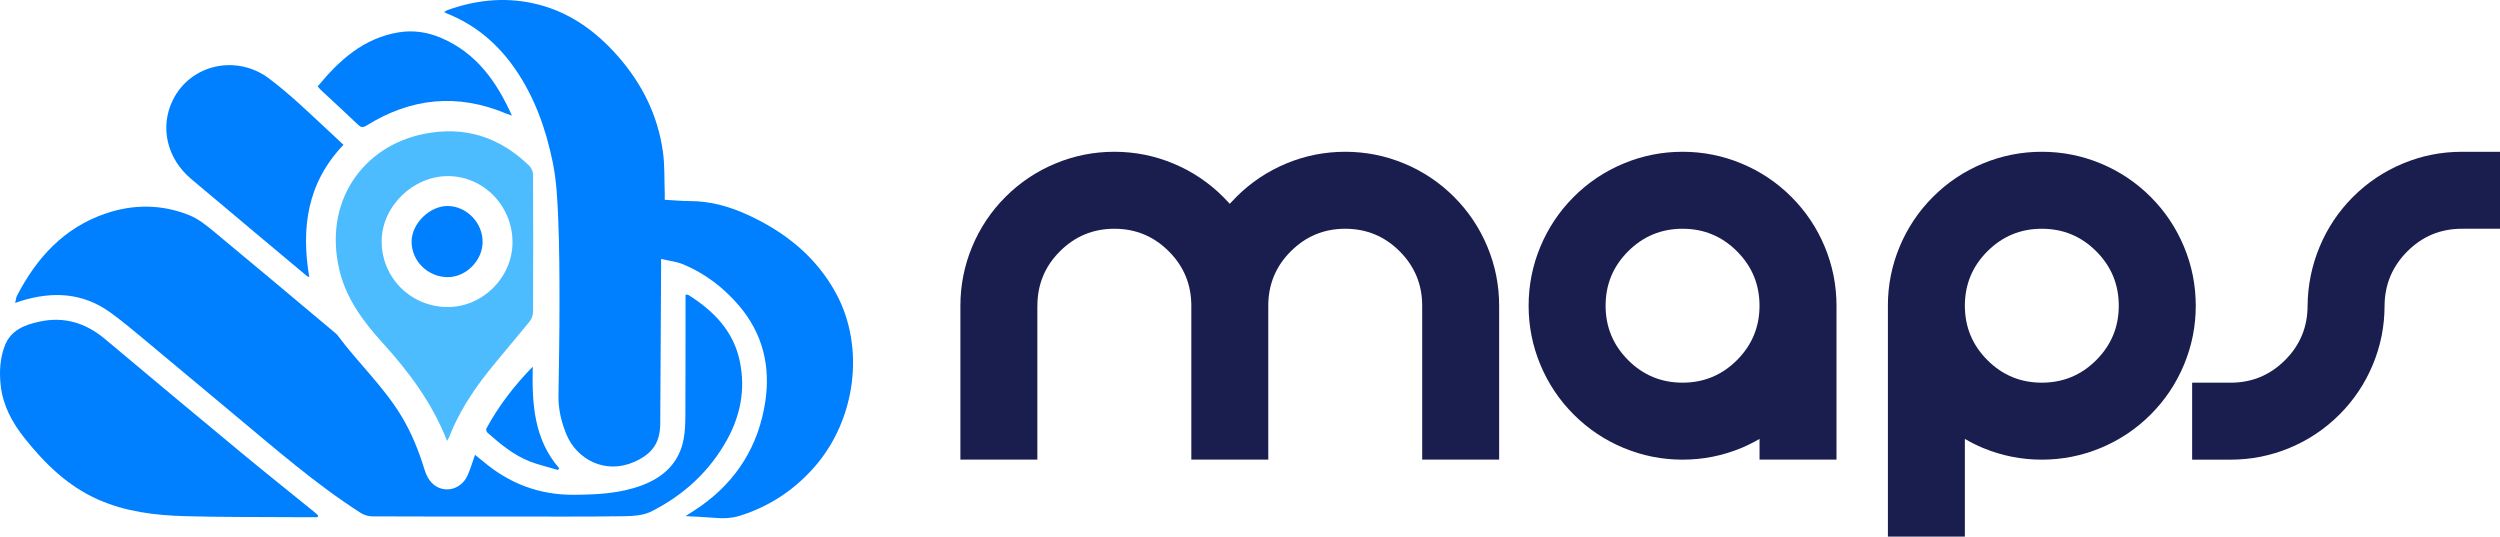
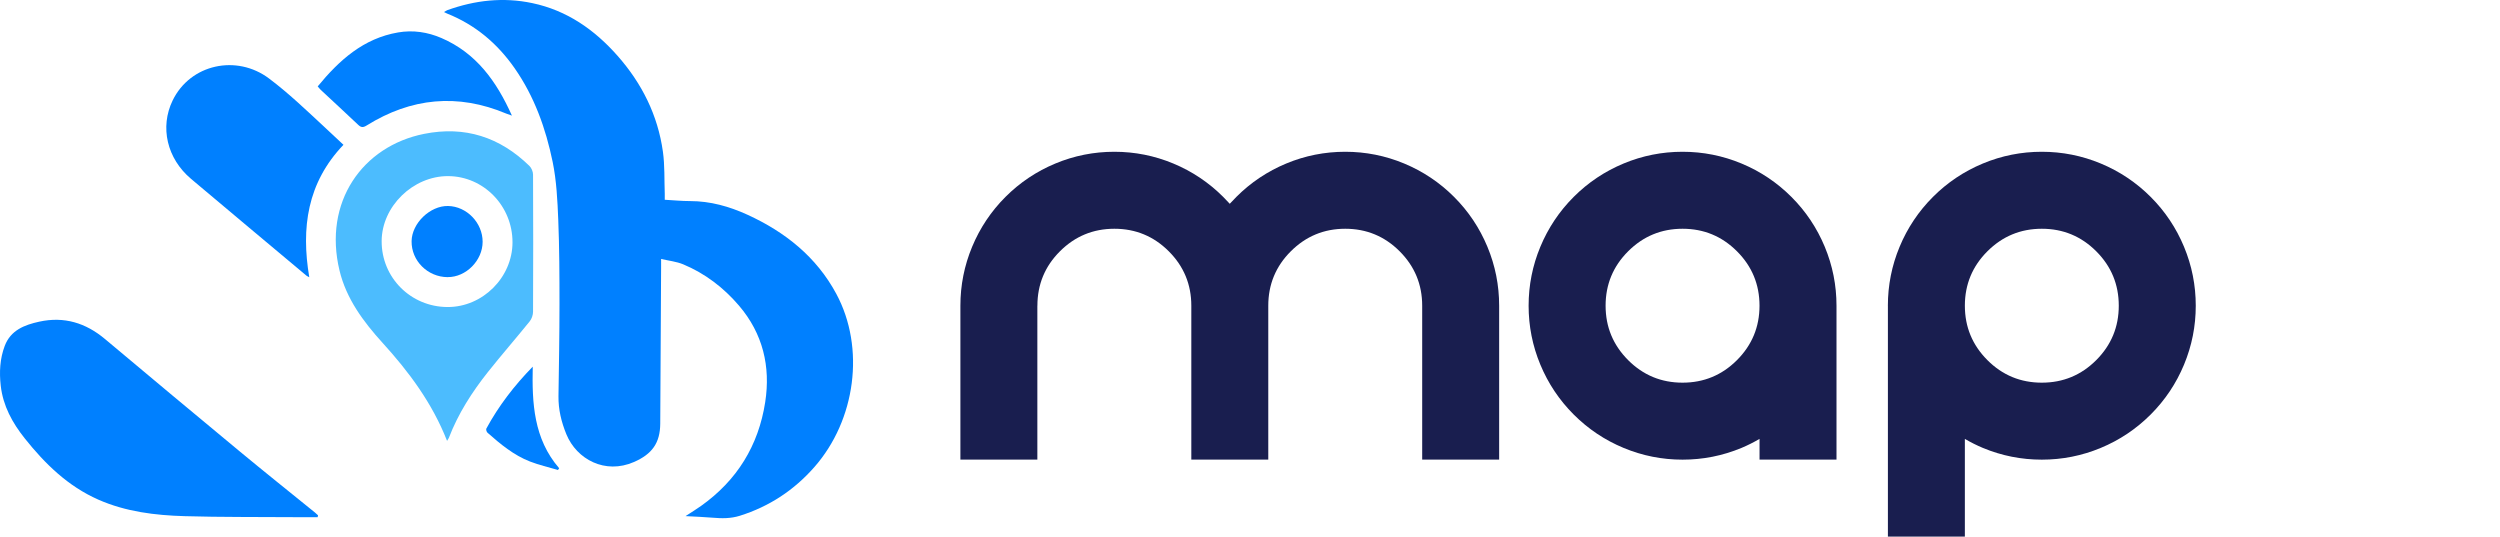
<svg xmlns="http://www.w3.org/2000/svg" id="Capa_2" data-name="Capa 2" viewBox="0 0 814.09 174.74">
  <defs>
    <style>
      .cls-1 {
        fill: #4cbcfe;
      }

      .cls-1, .cls-2, .cls-3 {
        stroke-width: 0px;
      }

      .cls-2 {
        fill: #191e4f;
      }

      .cls-3 {
        fill: #0080ff;
      }
    </style>
  </defs>
  <g id="Capa_1-2" data-name="Capa 1">
    <g>
      <g>
        <path class="cls-2" d="M337.8,99.55v50.12h-25.06v-50.12c0-6.66,1.27-13.05,3.82-19.19,2.55-6.13,6.17-11.55,10.87-16.25s10.12-8.32,16.25-10.87c6.13-2.55,12.53-3.82,19.19-3.82s13.05,1.27,19.19,3.82c6.13,2.55,11.55,6.17,16.25,10.87.72.72,1.43,1.47,2.15,2.25.72-.78,1.43-1.53,2.15-2.25,4.7-4.7,10.12-8.32,16.25-10.87,6.13-2.55,12.53-3.82,19.19-3.82s13.05,1.27,19.19,3.82c6.13,2.55,11.55,6.17,16.25,10.87s8.32,10.12,10.87,16.25c2.55,6.14,3.82,12.53,3.82,19.19v50.12h-25.06v-50.12c0-6.92-2.45-12.83-7.34-17.72s-10.8-7.34-17.72-7.34-12.82,2.45-17.72,7.34-7.34,10.8-7.34,17.72v50.12h-25.06v-50.12c0-6.92-2.45-12.83-7.34-17.72-4.9-4.9-10.8-7.34-17.72-7.34s-12.82,2.45-17.72,7.34-7.34,10.8-7.34,17.72Z" />
        <path class="cls-2" d="M572.96,142.92c-1.89,1.11-3.85,2.09-5.87,2.94-6.14,2.55-12.53,3.82-19.19,3.82s-13.05-1.27-19.19-3.82c-6.14-2.55-11.55-6.17-16.25-10.87s-8.32-10.12-10.87-16.25c-2.55-6.13-3.82-12.53-3.82-19.19s1.27-13.05,3.82-19.19c2.55-6.13,6.17-11.55,10.87-16.25s10.12-8.32,16.25-10.87c6.13-2.55,12.53-3.82,19.19-3.82s13.05,1.27,19.19,3.82c6.13,2.55,11.55,6.17,16.25,10.87s8.32,10.12,10.87,16.25c2.55,6.14,3.82,12.53,3.82,19.19v50.12h-25.06v-6.75ZM547.9,74.49c-6.92,0-12.82,2.45-17.72,7.34s-7.34,10.8-7.34,17.72,2.45,12.82,7.34,17.72,10.8,7.34,17.72,7.34,12.83-2.45,17.72-7.34c4.89-4.9,7.34-10.8,7.34-17.72s-2.45-12.83-7.34-17.72c-4.9-4.9-10.8-7.34-17.72-7.34Z" />
        <path class="cls-2" d="M614.76,99.55c0-6.66,1.27-13.05,3.82-19.19,2.55-6.13,6.17-11.55,10.87-16.25s10.12-8.32,16.25-10.87c6.13-2.55,12.53-3.82,19.19-3.82s13.05,1.27,19.19,3.82c6.13,2.55,11.55,6.17,16.25,10.87s8.32,10.12,10.87,16.25c2.55,6.14,3.82,12.53,3.82,19.19s-1.27,13.05-3.82,19.19c-2.55,6.14-6.17,11.55-10.87,16.25s-10.12,8.32-16.25,10.87c-6.14,2.55-12.53,3.82-19.19,3.82s-13.05-1.27-19.19-3.82c-2.02-.85-3.98-1.83-5.87-2.94v31.82h-25.06v-75.19ZM664.89,124.61c6.92,0,12.83-2.45,17.72-7.34,4.89-4.9,7.34-10.8,7.34-17.72s-2.45-12.83-7.34-17.72c-4.9-4.9-10.8-7.34-17.72-7.34s-12.82,2.45-17.72,7.34-7.34,10.8-7.34,17.72,2.45,12.82,7.34,17.72,10.8,7.34,17.72,7.34Z" />
-         <path class="cls-2" d="M814.09,49.43v25.06h-12.43c-6.92,0-12.82,2.45-17.72,7.34s-7.38,10.8-7.44,17.72c0,6.66-1.27,13.05-3.82,19.19-2.55,6.14-6.17,11.55-10.87,16.25s-10.12,8.32-16.25,10.87c-6.14,2.55-12.53,3.82-19.19,3.82h-12.53v-25.06h12.53c6.92,0,12.82-2.45,17.72-7.34s7.34-10.8,7.34-17.72c.06-6.66,1.37-13.05,3.92-19.19,2.55-6.13,6.17-11.55,10.87-16.25s10.12-8.32,16.25-10.87c6.13-2.55,12.5-3.82,19.09-3.82h12.53Z" />
      </g>
      <g>
        <path class="cls-3" d="M215.28,84.33c0,1.05,0,1.82,0,2.59-.09,17.01-.17,34.02-.28,51.03-.04,6.33-2.69,9.93-8.54,12.49-9.43,4.13-18.68-.87-22.03-9.03-1.63-3.98-2.63-8.07-2.57-12.41.15-9.99.33-19.99.33-29.99,0-9.14-.03-18.29-.4-27.42-.26-6.3-.56-12.7-1.82-18.85-2.24-10.89-5.96-21.33-12.42-30.57-5.62-8.04-12.83-14.12-22-17.77-.26-.1-.5-.24-.96-.47.49-.29.76-.51,1.07-.62,9.01-3.24,18.21-4.29,27.65-2.3,11.31,2.38,20.26,8.64,27.78,17.15,7.93,8.98,13.12,19.33,14.78,31.24.63,4.5.43,9.12.6,13.69.02.6,0,1.21,0,1.96,2.81.15,5.53.43,8.24.43,6.59,0,12.76,1.74,18.68,4.44,12.29,5.62,22.49,13.75,28.96,25.8,9.44,17.58,6.29,41.07-7.15,56.36-6.64,7.56-14.7,12.86-24.31,15.88-2.94.92-5.85.88-8.85.62-2.76-.24-5.54-.33-8.81-.51,1.94-1.27,3.53-2.23,5.04-3.31,11.73-8.32,18.73-19.68,20.91-33.81,1.8-11.62-.77-22.33-8.53-31.42-5.01-5.86-11.05-10.49-18.21-13.47-2.15-.89-4.57-1.13-7.16-1.74Z" />
-         <path class="cls-3" d="M4.94,98.66c.25-1.05.28-1.74.56-2.29,6.42-12.44,15.35-22.25,28.98-26.87,9.08-3.08,18.26-2.99,27.16.58,2.92,1.17,5.54,3.28,8.01,5.32,13.24,10.96,26.39,22.03,39.56,33.07.23.2.48.39.66.64,6.7,9.05,15.07,16.77,20.92,26.51,3.23,5.37,5.52,11.08,7.36,17.02.41,1.32.95,2.67,1.76,3.77,3.34,4.55,9.93,3.71,12.33-1.57.95-2.09,1.58-4.32,2.44-6.73.94.76,1.79,1.42,2.61,2.11,8.51,7.2,18.26,10.96,29.49,10.9,7.53-.05,14.99-.38,22.13-3.03,7.21-2.68,12.3-7.39,13.73-15.24.44-2.44.52-4.97.54-7.46.06-12.38.04-24.75.05-37.13,0-.72,0-1.44,0-2.26.43,0,.72-.09.88.01,8.25,5.2,14.78,11.77,16.82,21.75,1.84,8.98.23,17.43-4.15,25.39-5.74,10.42-14.2,18.11-24.7,23.41-2.68,1.35-6.15,1.51-9.26,1.55-12.25.17-24.51.09-36.76.09-14.94,0-29.88.03-44.81-.05-1.29,0-2.76-.46-3.85-1.16-14.72-9.44-27.84-20.94-41.24-32.08-10.03-8.34-20.01-16.74-30.04-25.07-3.31-2.75-6.63-5.51-10.12-8.04-9.02-6.54-18.91-7-29.23-3.78-.45.14-.9.31-1.82.63Z" />
        <path class="cls-3" d="M103.43,168.41c-2.55,0-5.1.02-7.65,0-11.88-.09-23.77.02-35.65-.33-9.62-.28-19.16-1.43-28.13-5.39-9.87-4.36-17.3-11.61-23.91-19.9-4.07-5.1-7.1-10.61-7.85-17.19-.5-4.41-.28-8.79,1.3-12.96,1.93-5.12,6.45-6.85,11.27-7.9,8.07-1.76,15.11.4,21.39,5.67,14.61,12.26,29.25,24.48,43.93,36.64,8.07,6.68,16.26,13.22,24.4,19.82.36.29.69.62,1.04.94-.05.2-.09.4-.14.6Z" />
        <path class="cls-1" d="M145.58,143.57c-4.84-12.35-12.42-22.49-21.04-31.97-6.24-6.87-11.76-14.32-13.97-23.47-5.4-22.34,7.48-40.53,27.54-44.54,13.28-2.66,24.67,1.06,34.28,10.43.69.67,1.19,1.88,1.19,2.84.07,14.88.07,29.75,0,44.63,0,1.06-.42,2.32-1.08,3.14-4.47,5.54-9.16,10.91-13.59,16.48-5.21,6.56-9.71,13.57-12.73,21.44-.1.27-.29.5-.6,1.02ZM145.74,99.98c11.41.04,21.11-9.61,21.15-21.03.04-11.85-9.37-21.54-20.95-21.6-11.44-.06-21.6,9.86-21.66,21.14-.06,11.9,9.48,21.46,21.47,21.49Z" />
        <path class="cls-3" d="M111.84,47.16c-11.82,12.37-13.82,27.06-11.13,43.11-.38-.21-.7-.32-.95-.53-12.52-10.49-25.05-20.96-37.54-31.49-7.86-6.62-10.22-16.85-6-25.54,5.74-11.82,20.82-15.11,31.42-7.13,6.36,4.78,12.06,10.26,17.86,15.64,2.05,1.9,4.09,3.82,6.34,5.93Z" />
        <path class="cls-3" d="M103.45,28.14c7.05-8.57,14.91-15.65,26.2-17.58,4.85-.83,9.59-.12,14.11,1.83,11.29,4.88,17.9,14.02,22.94,25.26-.89-.31-1.37-.46-1.82-.65-15.84-6.66-31-5.16-45.48,3.86-1.18.73-1.82.68-2.78-.23-4.02-3.82-8.11-7.57-12.17-11.36-.31-.29-.56-.63-1-1.14Z" />
        <path class="cls-3" d="M181.69,153.04c-3.04-.9-6.16-1.61-9.1-2.75-5.3-2.06-9.63-5.67-13.84-9.38-.3-.27-.54-1.04-.38-1.35,4.02-7.41,9.12-14.03,15.11-20.16-.26,11.87.29,23.47,8.61,33.08-.13.19-.26.38-.39.56Z" />
        <path class="cls-3" d="M145.77,90.25c-6.53-.04-11.84-5.34-11.74-11.73.09-5.83,6.02-11.55,11.87-11.44,6.08.12,11.26,5.47,11.26,11.65,0,6.09-5.4,11.55-11.39,11.51Z" />
      </g>
    </g>
  </g>
</svg>